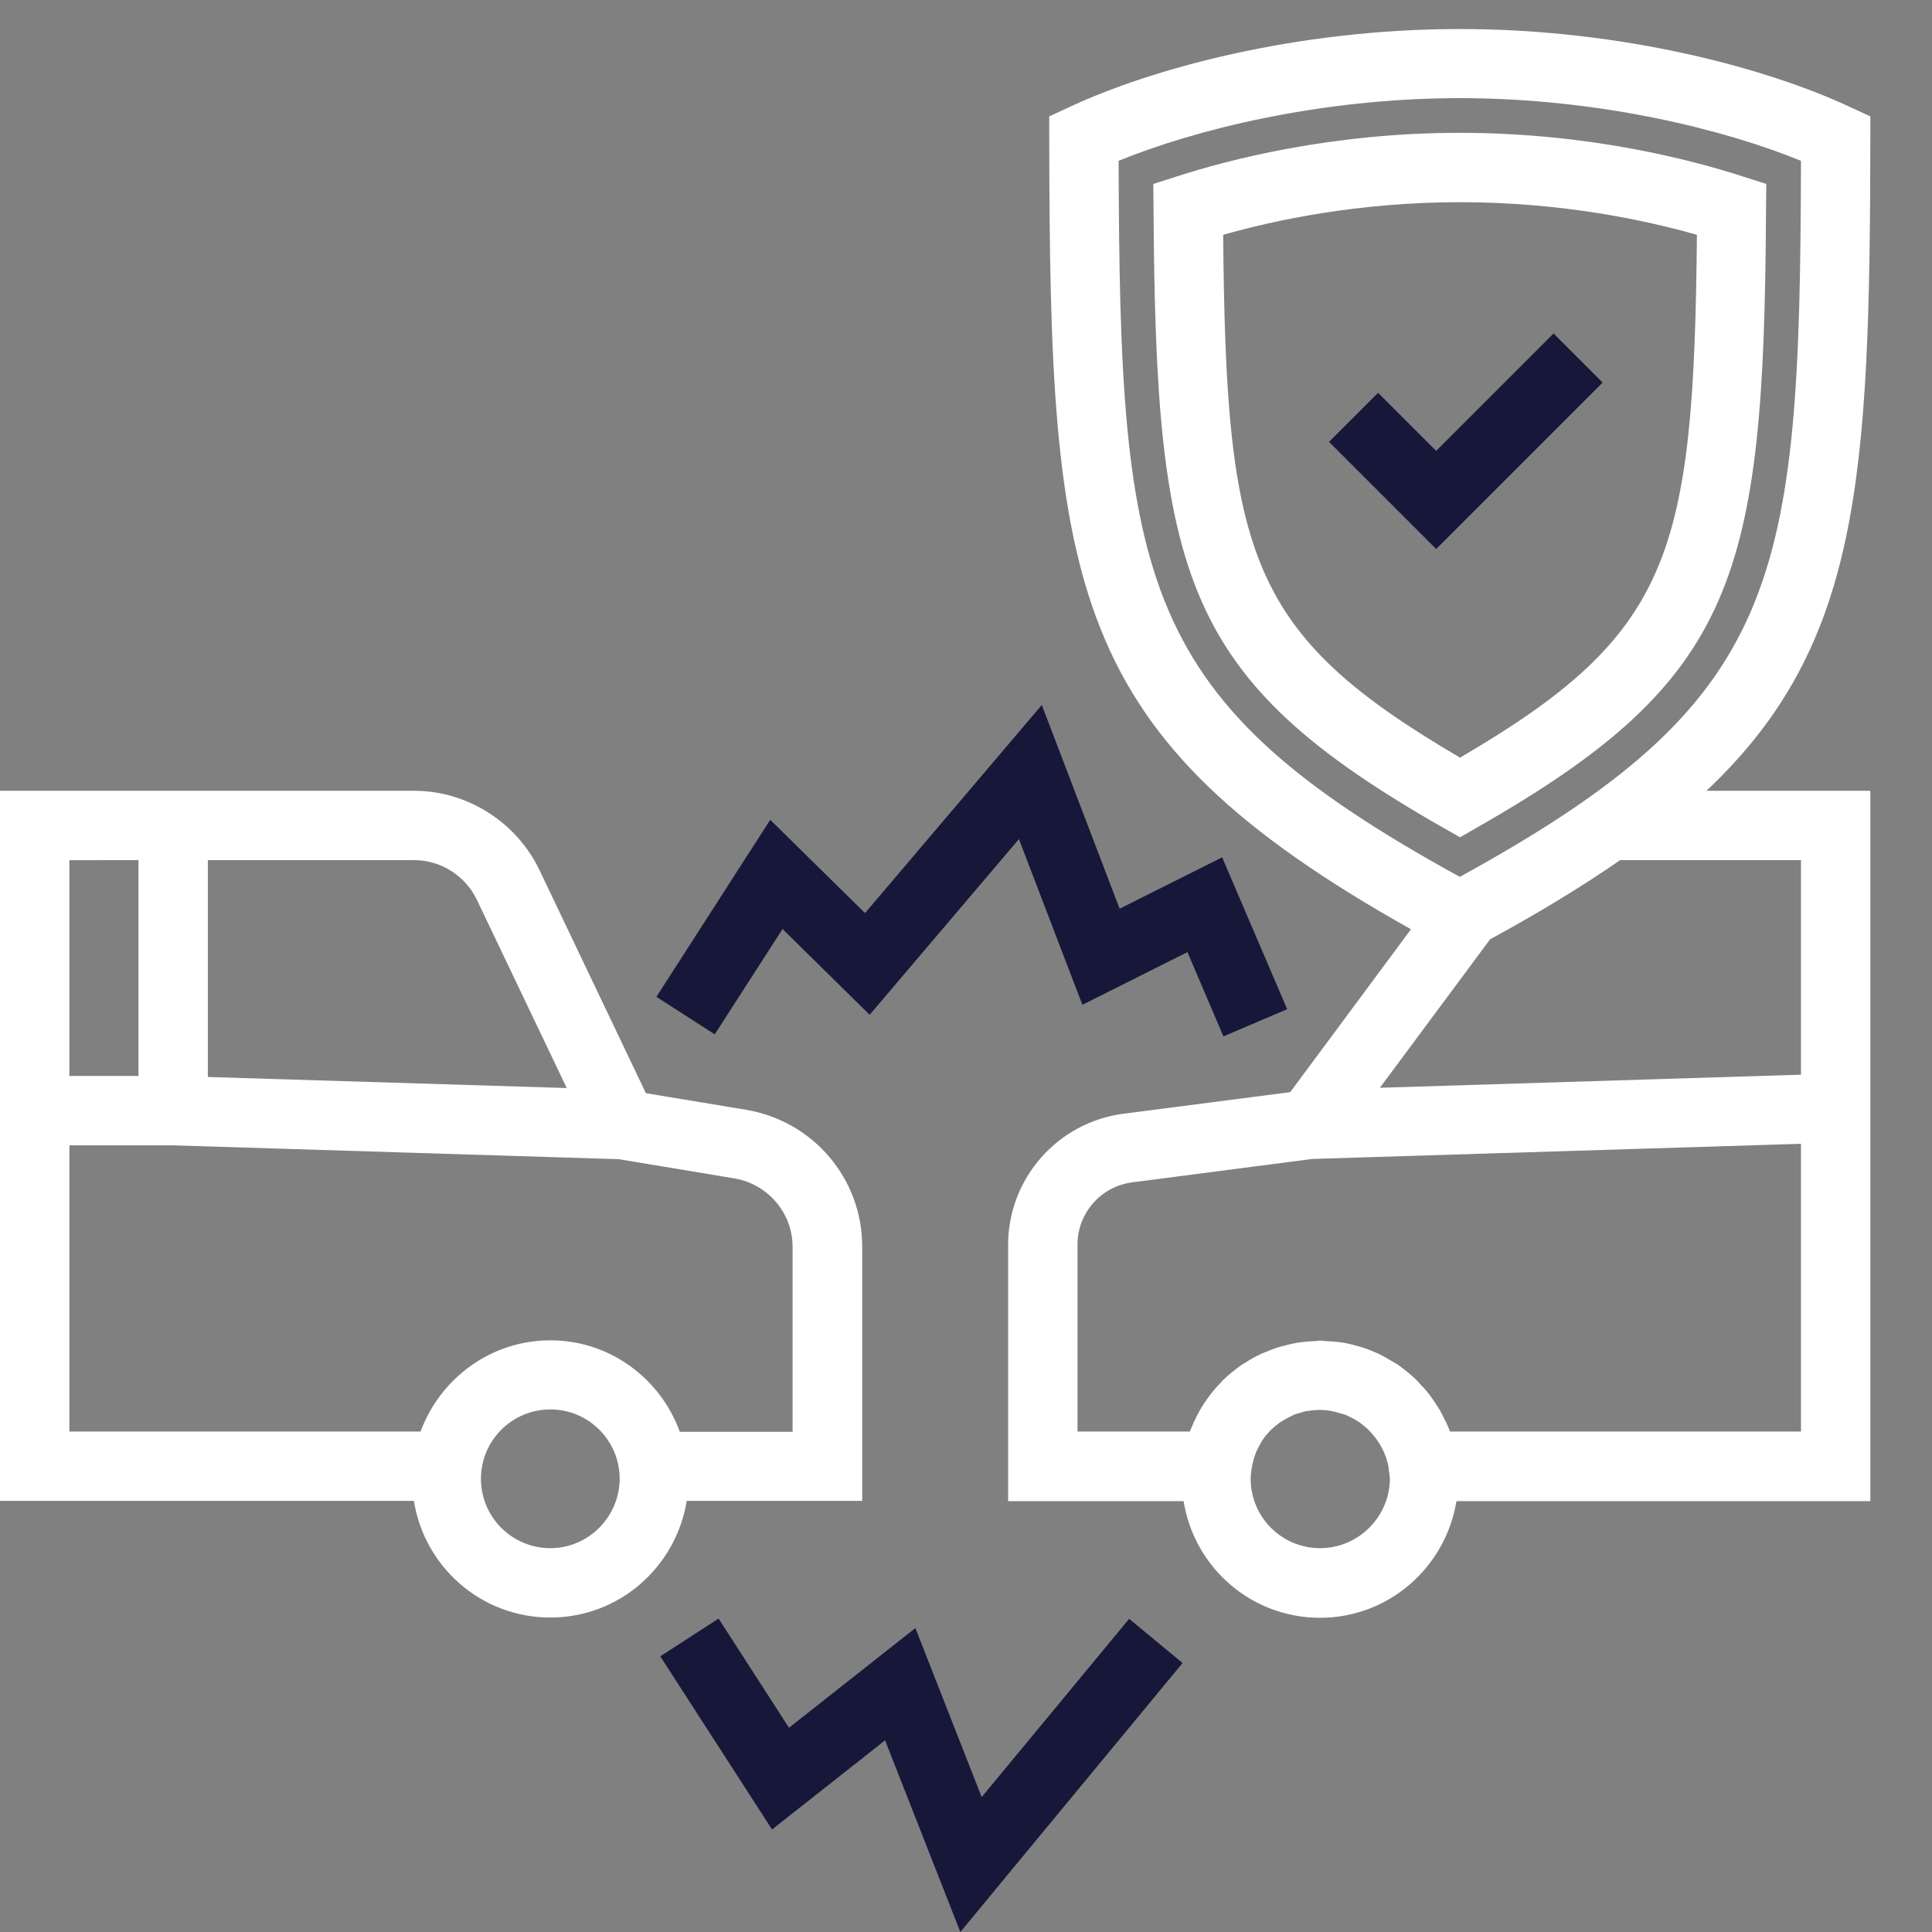
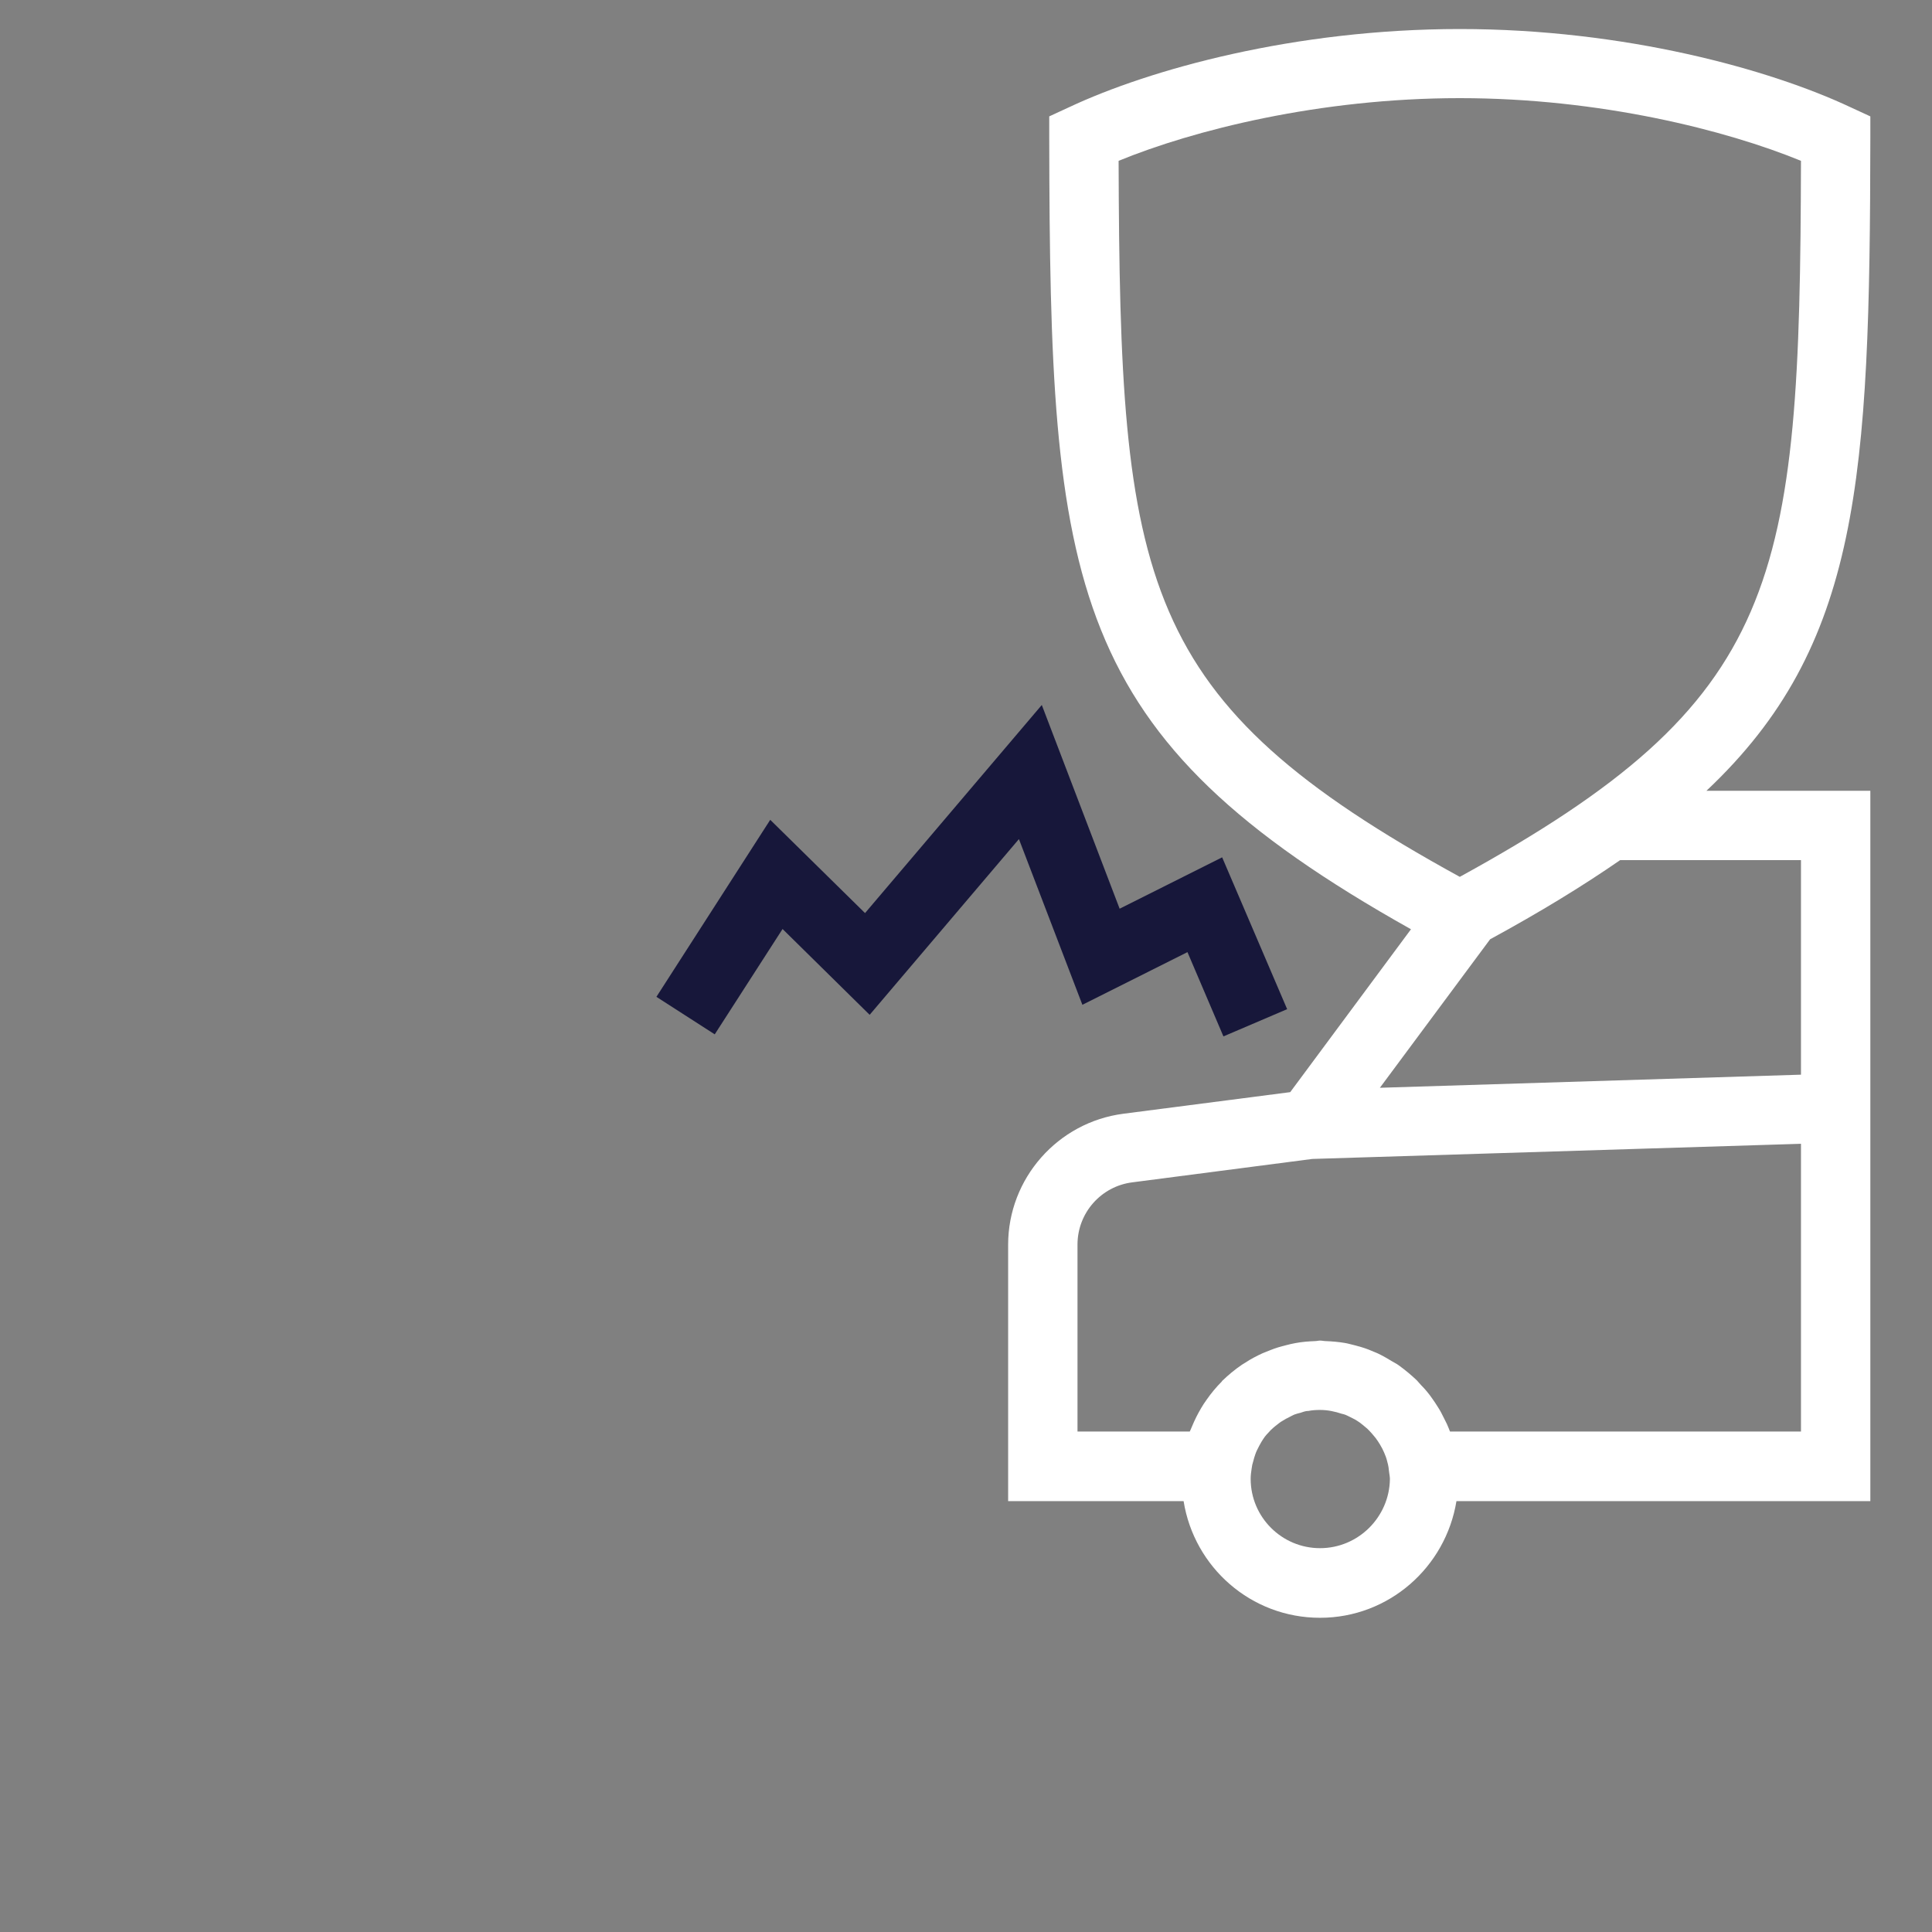
<svg xmlns="http://www.w3.org/2000/svg" version="1.1" id="Layer_1" x="0px" y="0px" viewBox="0 0 752 752" style="enable-background:new 0 0 752 752;" xml:space="preserve">
  <rect x="0" y="0" width="752" height="752" fill="#808080" stroke="none" />
  <style type="text/css">
	.st0{fill:#17173A;}
	.st1{fill:#FFFFFF;}
</style>
  <g>
    <path class="st0" d="M304.6,361.6l33.9,33.4l58.1-68.4l24.7,64.5l40.9-20.5l14,32.8l24.8-10.6l-25.3-59.1l-39.9,20l-30.3-79.3   l-68.8,81l-36.9-36.3L255.5,388l22.7,14.6L304.6,361.6z" />
-     <path class="st0" d="M382.1,699.5l-25.8-65.8l-49.2,38.8l-27.4-42.5L257,644.7l43.5,67.4l44-34.7l29.3,74.6l86.5-104.7l-20.8-17.2   L382.1,699.5z" />
-     <path class="st1" d="M335.6,584.2v-99c0-26.3-18.9-48.7-45-53.2l-39.2-6.5l-41.5-87c-9-18.6-28.1-30.7-48.7-30.7H0v276.4h161.1   c4.1,25.7,26.2,45.4,53.1,45.4s48.9-19.7,53.1-45.4L335.6,584.2z M185.6,350.2l35,73.3l-139.7-4.3v-84.4h80.3   C171.5,334.8,181.1,340.8,185.6,350.2L185.6,350.2z M53.9,334.8v84H27v-84H53.9z M214.2,602.6c-14.9,0-27-12.1-27-27   c0-14.9,12.1-27,27-27c14.9,0,27,12.1,27,27C241.1,590.5,229,602.6,214.2,602.6z M214.2,521.7c-23.2,0-42.9,14.9-50.5,35.5   l-136.7,0V445.8h40.2l173.7,5.4l45.1,7.5c13,2.3,22.5,13.5,22.5,26.6v72h-43.9C257.1,536.6,237.4,521.7,214.2,521.7L214.2,521.7z" />
    <path class="st1" d="M728,53.9l0-8.6l-7.8-3.6c-31.3-14.7-87.7-30.4-152-30.4c-64.3,0-120.7,15.7-152,30.4l-7.8,3.6l0,8.6   c0.3,175,6.5,232.5,140.8,307.8l-47,63.4l-64.9,8.4c-25.6,3.3-44.9,25.2-44.9,51l0,99.8h68.3c4.1,25.7,26.2,45.4,53.1,45.4   c26.8,0,48.9-19.7,53.1-45.4H728V307.8h-63.8C724.1,251.4,727.8,186.3,728,53.9L728,53.9z M435.4,62.6   c29-11.9,78.1-24.4,132.8-24.4S672,50.7,701,62.6c-0.4,164.9-7.4,209.9-132.8,278.7C442.9,272.6,435.9,227.5,435.4,62.6L435.4,62.6   z M513.8,602.6c-14.9,0-27-12.1-27-27c0-1.4,0.2-2.8,0.4-4.1c0.1-0.9,0.3-1.8,0.6-2.7c0.2-0.9,0.5-1.8,0.8-2.7   c0.2-0.6,0.4-1.1,0.7-1.7c0.5-1.1,1.1-2.1,1.7-3.2c0.2-0.4,0.5-0.7,0.7-1.1c0.7-1.1,1.6-2.1,2.5-3c0.3-0.3,0.5-0.6,0.8-0.8   c0.9-0.9,1.9-1.6,2.9-2.4c0.4-0.3,0.8-0.6,1.2-0.8c0.9-0.6,1.9-1.1,2.9-1.6c0.6-0.3,1.1-0.6,1.8-0.9c0.8-0.3,1.6-0.5,2.4-0.7   c0.9-0.3,1.7-0.6,2.6-0.7c0.1,0,0.3,0,0.4,0c1.5-0.3,3-0.4,4.6-0.4c3,0,5.8,0.6,8.5,1.5c0.5,0.1,0.9,0.2,1.4,0.4   c1,0.4,1.8,0.9,2.7,1.3c0.6,0.3,1.2,0.6,1.8,1c0.8,0.5,1.5,1,2.2,1.6c0.6,0.5,1.2,1,1.8,1.5c0.6,0.6,1.2,1.2,1.8,1.9   c0.5,0.6,1,1.2,1.5,1.8c0.6,0.8,1.1,1.6,1.6,2.4c0.3,0.5,0.6,1.1,0.9,1.6c0.5,1,1,2.1,1.4,3.2c0.1,0.3,0.2,0.6,0.3,0.9   c0.4,1.4,0.8,2.9,0.9,4.4l0.1,0.8c0.1,0.9,0.3,1.7,0.3,2.6C540.8,590.5,528.7,602.6,513.8,602.6L513.8,602.6z M701,557.2H564.4   c-0.1-0.3-0.3-0.6-0.4-1c-0.5-1.3-1.1-2.6-1.8-3.9c-0.8-1.7-1.7-3.4-2.7-4.9c-0.6-1-1.3-2-2-3c-1.3-1.9-2.8-3.7-4.4-5.3   c-0.6-0.6-1-1.2-1.6-1.8c-2.2-2.1-4.6-4.1-7.1-5.9c-0.8-0.6-1.7-1-2.5-1.5c-1.8-1.1-3.7-2.2-5.6-3.1c-1.2-0.5-2.4-1-3.6-1.5   c-1.8-0.7-3.6-1.2-5.5-1.7c-1.3-0.3-2.6-0.7-3.9-0.9c-2.4-0.4-4.8-0.6-7.3-0.7c-0.7,0-1.4-0.2-2.2-0.2c-0.6,0-1.3,0.2-1.9,0.2   c-2.6,0.1-5.2,0.3-7.8,0.8c-1.2,0.2-2.3,0.5-3.5,0.8c-2.1,0.5-4.1,1.1-6.1,1.9c-1,0.4-2,0.8-3,1.2c-2.4,1.1-4.7,2.3-6.8,3.7   c-0.4,0.3-0.9,0.5-1.3,0.8c-2.8,1.9-5.3,4-7.7,6.3c0,0-0.1,0.1-0.1,0.2c-2.2,2.2-4.2,4.6-6,7.2c-0.4,0.5-0.7,1.1-1.1,1.6   c-1.4,2.2-2.6,4.4-3.7,6.8c-0.3,0.8-0.7,1.5-1,2.3c-0.2,0.6-0.5,1.1-0.7,1.6h-43.7v-72.8c0-12.3,9.2-22.7,21.4-24.2l70-9.1   l190.2-5.9L701,557.2z M701,334.8v83.5l-163.9,5.1l42.9-57.8c19.3-10.5,36-20.7,50.6-30.8L701,334.8z" />
-     <path class="st1" d="M574.9,322.1C676.1,264.4,686.6,225,687.4,81.5l0.1-9.9l-9.4-3c-19.5-6.3-59.6-16.9-109.9-16.9   c-50.3,0-90.4,10.6-109.9,16.9l-9.4,3l0.1,9.9c0.9,143.5,11.4,182.9,112.6,240.6l6.7,3.8L574.9,322.1z M476.1,91.4   c20-5.7,52.6-12.7,92.2-12.7c39.5,0,72.2,7,92.2,12.7c-1.2,125.2-10,155.4-92.2,203.5C486,246.7,477.2,216.6,476.1,91.4z" />
-     <path class="st0" d="M604.7,129.8L559,175.5l-22.6-22.6L517.3,172l41.7,41.7l64.8-64.8L604.7,129.8z" />
  </g>
</svg>